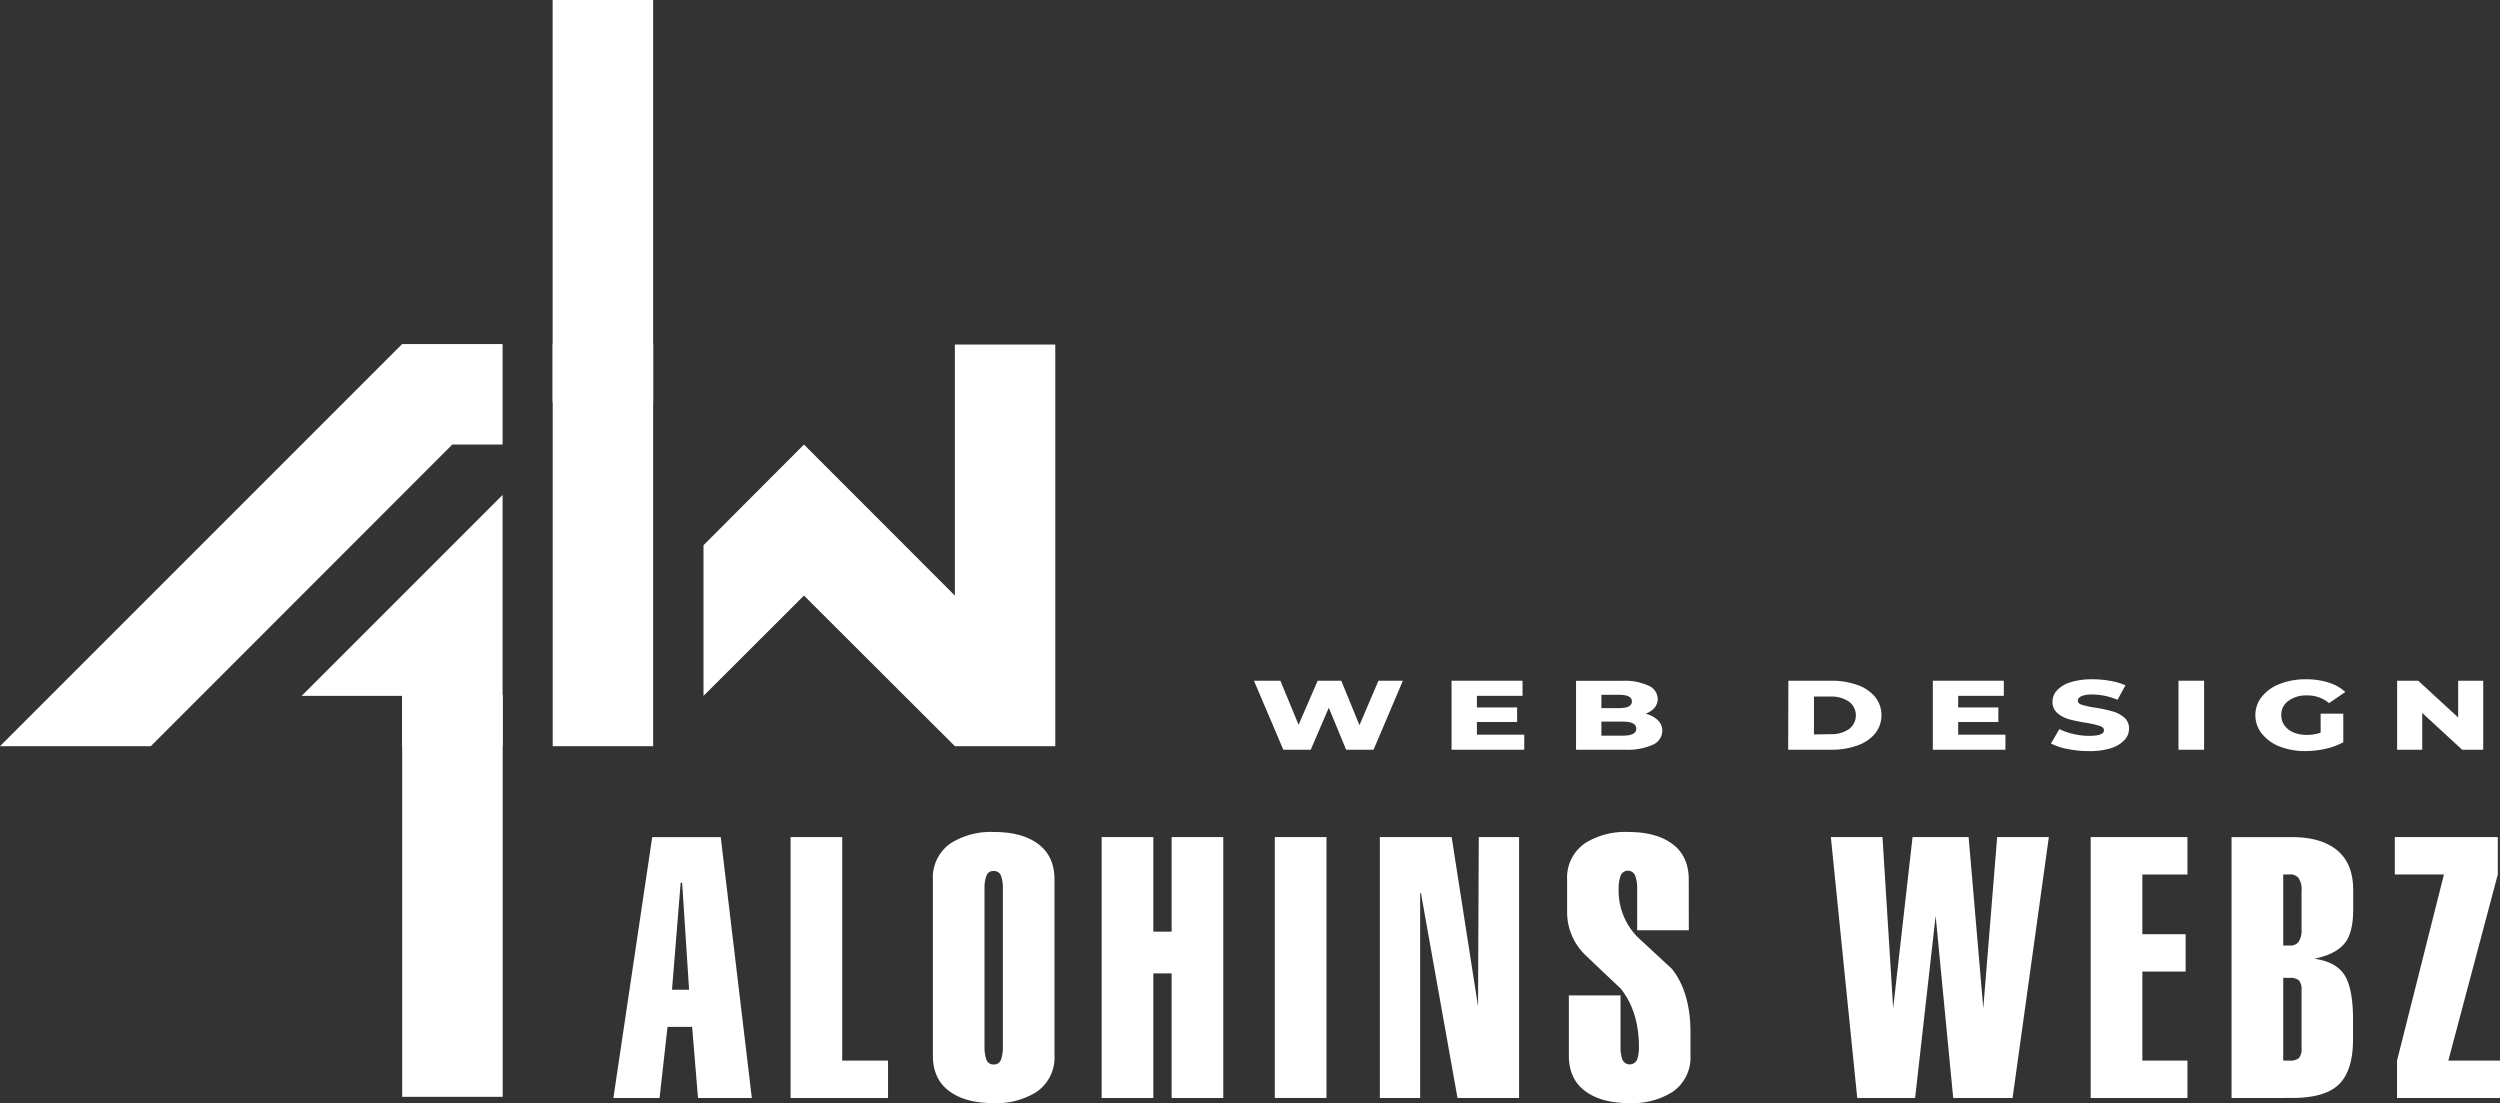
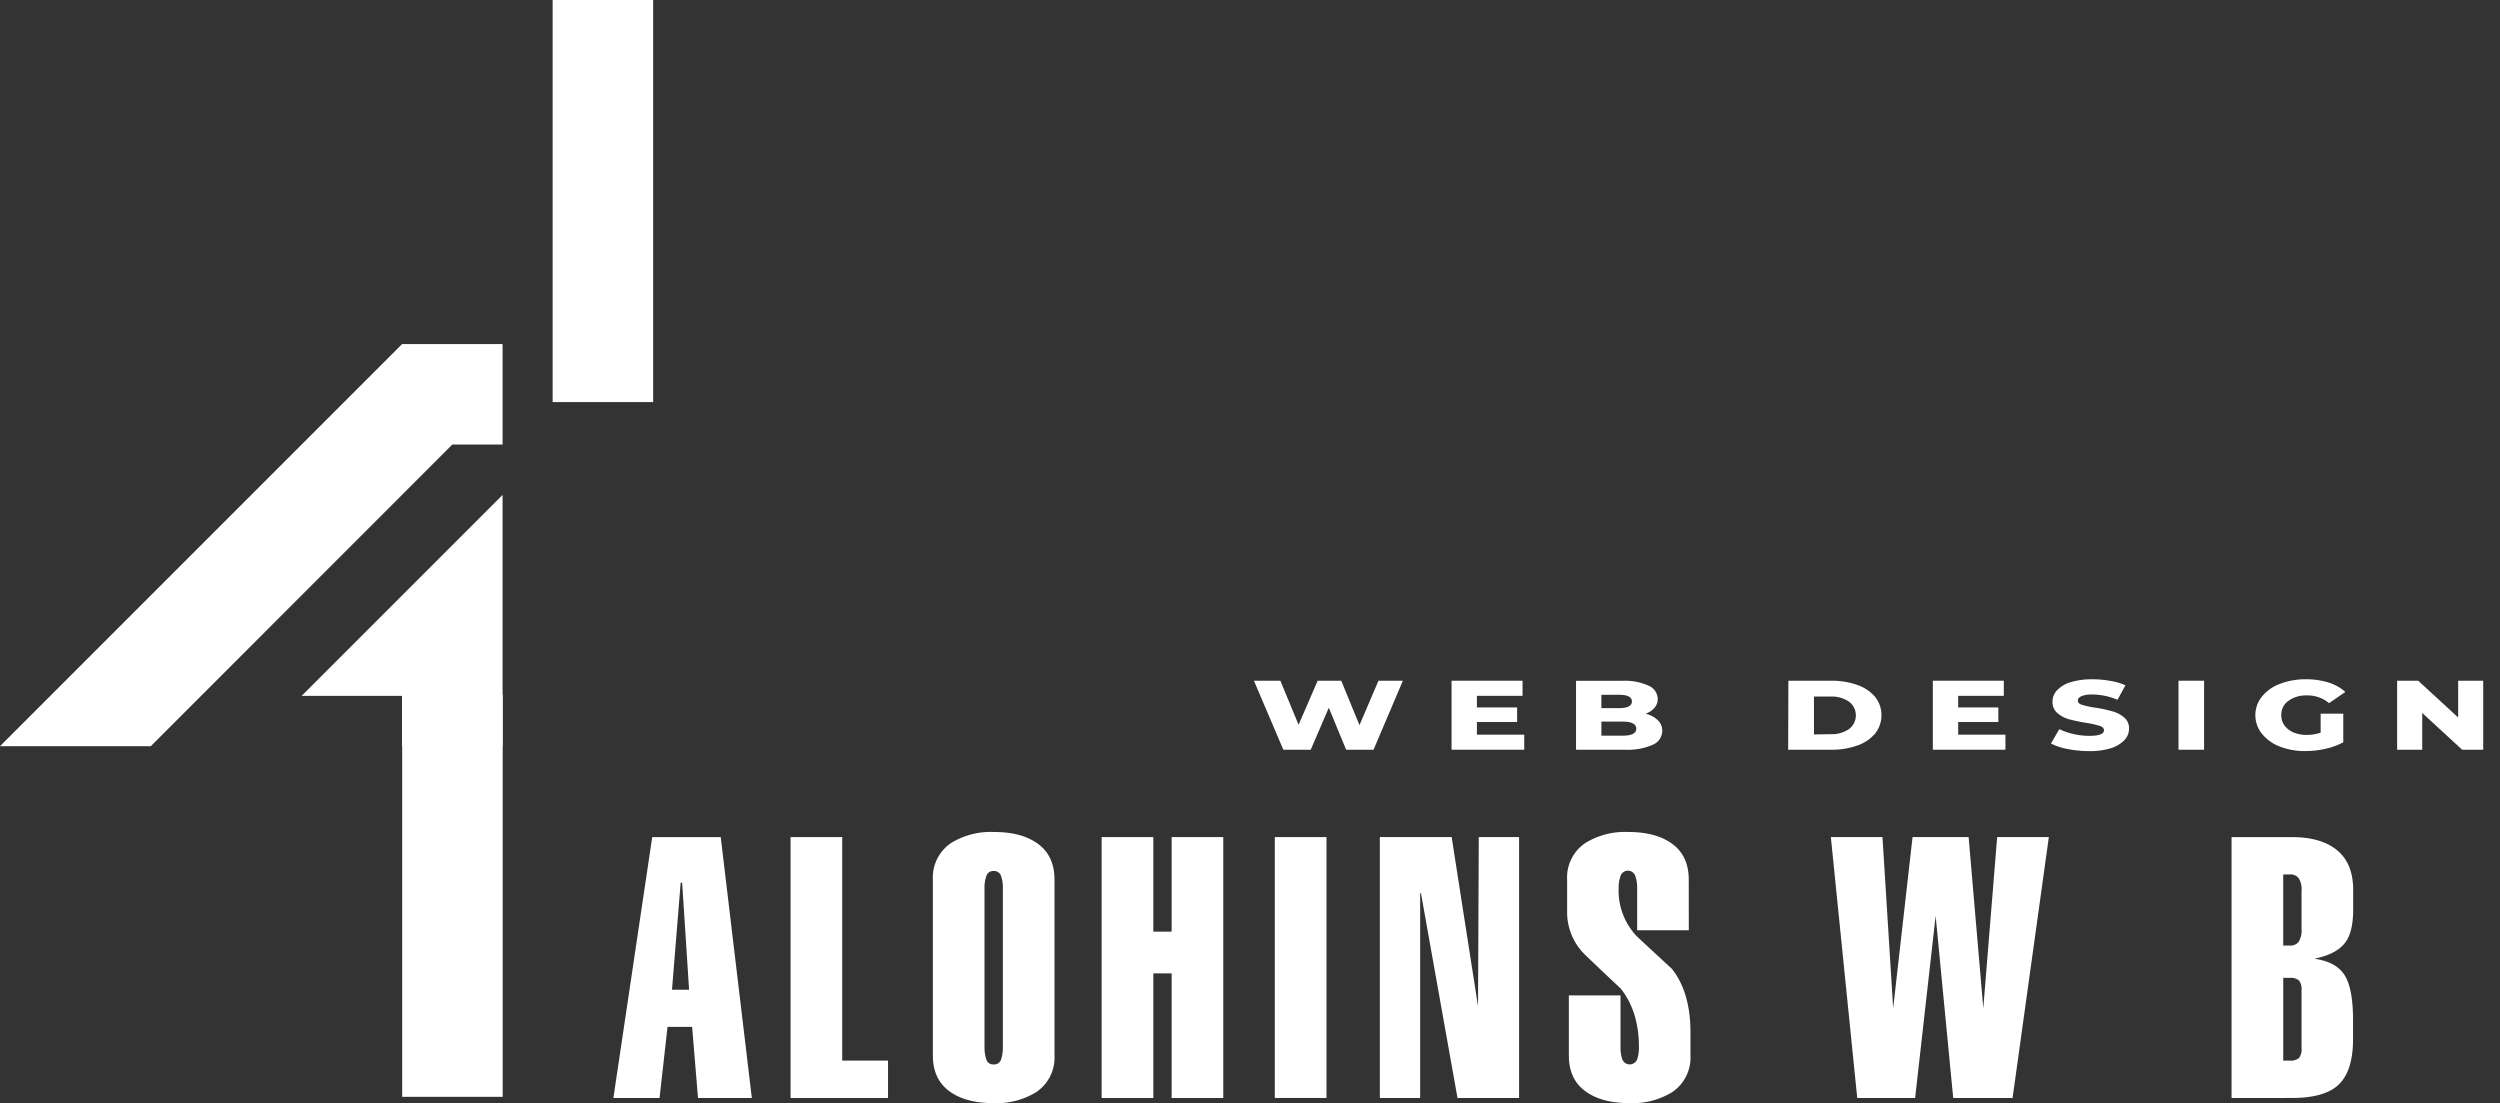
<svg xmlns="http://www.w3.org/2000/svg" viewBox="0 0 507.92 224.12">
  <rect x="0" y="0" width="507.92" height="224.12" fill="#333333" stroke="none" />
  <defs>
    <style>.cls-1,.cls-2{fill:#fff;}.cls-1{fill-rule:evenodd;}</style>
  </defs>
  <g id="Layer_2" data-name="Layer 2">
    <g id="Layer_1-2" data-name="Layer 1">
      <path class="cls-1" d="M61.28,141.38l40.83-40.83V151.6H81.69V141.38ZM81.69,69.91h20.42V90.32H91.89L30.64,151.6H0Z" />
-       <path class="cls-1" d="M112.29,69.91H132.7V151.6H112.29Zm30.64,71.47V110.77l20.41-20.45L194,121v-51H214.4V151.6H194L163.34,121Z" />
      <rect class="cls-2" x="81.71" y="141.14" width="20.42" height="81.7" />
      <rect class="cls-2" x="112.28" width="20.42" height="81.69" />
      <path class="cls-1" d="M124.62,223.08l7.89-53h13.92l6.32,53H141.81l-1.19-14.45h-5L134,223.08Zm11.91-22H140l-1.41-21.74h-.3Z" />
      <polygon class="cls-1" points="180.42 223.08 160.62 223.08 160.62 170.07 171.11 170.07 171.11 215.48 180.42 215.48 180.42 223.08" />
      <path class="cls-1" d="M203.75,212.73V180.42a6.93,6.93,0,0,0-.37-2.46,1.46,1.46,0,0,0-1.49-1,1.44,1.44,0,0,0-1.49,1,6.91,6.91,0,0,0-.38,2.46v32.31a7.49,7.49,0,0,0,.38,2.53,1.43,1.43,0,0,0,1.49,1,1.45,1.45,0,0,0,1.49-1A7.51,7.51,0,0,0,203.75,212.73Zm-14.22,1.71V178.71a8.43,8.43,0,0,1,3.72-7.45,15.35,15.35,0,0,1,8.64-2.23q5.43,0,8.63,2.16,3.72,2.46,3.72,7.52v35.73a8.45,8.45,0,0,1-3.72,7.45,15.33,15.33,0,0,1-8.63,2.23c-3.63,0-6.5-.72-8.64-2.16C190.77,220.32,189.53,217.82,189.53,214.44Z" />
      <polygon class="cls-1" points="234.32 223.08 223.82 223.08 223.82 170.07 234.32 170.07 234.32 189.28 238.04 189.28 238.04 170.07 248.53 170.07 248.53 223.08 238.04 223.08 238.04 197.76 234.32 197.76 234.32 223.08" />
      <rect class="cls-2" x="259" y="170.07" width="10.5" height="53" />
      <polygon class="cls-1" points="288.53 223.08 280.34 223.08 280.34 170.07 294.93 170.07 300.29 204.46 300.44 170.07 308.63 170.07 308.63 223.08 296.12 223.08 288.68 181.39 288.53 181.54 288.53 223.08" />
      <path class="cls-1" d="M343.11,189H332.62v-8.56a6.91,6.91,0,0,0-.38-2.46,1.58,1.58,0,0,0-3,0,6.91,6.91,0,0,0-.38,2.46,13.43,13.43,0,0,0,3.73,9.83q3.5,3.27,7.07,6.55,3.8,4.77,3.79,13v4.62a8.45,8.45,0,0,1-3.72,7.45,15.33,15.33,0,0,1-8.63,2.23c-3.63,0-6.5-.72-8.64-2.16-2.48-1.64-3.72-4.14-3.72-7.52V202.23h10.5v10.5a7.51,7.51,0,0,0,.37,2.53,1.63,1.63,0,0,0,3,0,7.77,7.77,0,0,0,.37-2.53q0-7.23-3.72-11.91-3.58-3.34-7.07-6.7a12,12,0,0,1-3.8-8.78v-6.63a8.43,8.43,0,0,1,3.72-7.45,15.33,15.33,0,0,1,8.63-2.23c3.63,0,6.5.72,8.64,2.16q3.72,2.46,3.72,7.52Z" />
      <polygon class="cls-1" points="388.57 170.07 399.96 170.07 402.94 204.84 405.76 170.07 416.26 170.07 408.89 223.08 396.83 223.08 393.26 186.08 389.09 223.08 377.33 223.08 371.97 170.07 382.46 170.07 384.63 204.84 388.57 170.07" />
-       <polygon class="cls-1" points="444.42 223.08 424.76 223.08 424.76 170.07 444.42 170.07 444.42 177.67 435.26 177.67 435.26 189.8 444.05 189.8 444.05 197.39 435.26 197.39 435.26 215.48 444.42 215.48 444.42 223.08" />
      <path class="cls-1" d="M463.88,198.66v16.82h1.26a2.75,2.75,0,0,0,1.94-.52,2.92,2.92,0,0,0,.52-2V201.19a2.92,2.92,0,0,0-.52-2,2.75,2.75,0,0,0-1.94-.52Zm-10.5,24.42v-53h12.35q5.44,0,8.64,2.31,3.72,2.69,3.72,8.41v4c0,2.83-.47,5-1.41,6.4q-1.71,2.61-6.48,3.58,4.24.6,6,3.12t1.86,8.64v4.61q0,6.63-3.12,9.39c-1.89,1.68-5,2.53-9.24,2.53Zm14.22-34.32V181a4.07,4.07,0,0,0-.6-2.6,2.09,2.09,0,0,0-1.86-.74h-1.26v14.44h1.26a2.09,2.09,0,0,0,1.86-.75A4.22,4.22,0,0,0,467.6,188.76Z" />
-       <polygon class="cls-1" points="507.92 215.48 507.92 223.08 487 223.08 487 215.48 496.53 177.67 486.55 177.67 486.55 170.07 507.47 170.07 507.47 177.67 497.42 215.48 507.92 215.48" />
      <polygon class="cls-1" points="285.02 138.3 279.06 152.32 273.49 152.32 269.97 143.79 266.3 152.32 260.73 152.32 254.76 138.3 260.13 138.3 263.83 147.25 267.71 138.3 272.5 138.3 276.2 147.33 280.06 138.3 285.02 138.3" />
      <polygon class="cls-1" points="309.68 149.26 309.68 152.32 294.91 152.32 294.91 138.3 309.33 138.3 309.33 141.37 300.06 141.37 300.06 143.73 308.23 143.73 308.23 146.69 300.06 146.69 300.06 149.26 309.68 149.26" />
      <path class="cls-1" d="M329.71,149.46c1.82,0,2.73-.48,2.73-1.42s-.91-1.43-2.73-1.43h-4.36v2.85Zm-4.36-8.3v2.71h3.57c1.76,0,2.63-.46,2.63-1.36s-.87-1.35-2.63-1.35Zm9,3.85a5.31,5.31,0,0,1,2.47,1.32,2.89,2.89,0,0,1,.9,2.15,3.11,3.11,0,0,1-1.95,2.84,12.53,12.53,0,0,1-5.62,1H320.2v-14h9.41a11.51,11.51,0,0,1,5.35,1A3,3,0,0,1,336.8,142a2.79,2.79,0,0,1-.66,1.81A4.19,4.19,0,0,1,334.33,145Z" />
      <path class="cls-1" d="M371.83,149.16a6.29,6.29,0,0,0,3.78-1,3.48,3.48,0,0,0,0-5.64,6.29,6.29,0,0,0-3.78-1h-3.29v7.7Zm-8.49-10.86H372a15.48,15.48,0,0,1,5.35.86,8.22,8.22,0,0,1,3.63,2.45,6,6,0,0,1,0,7.4,8.14,8.14,0,0,1-3.63,2.45,15.24,15.24,0,0,1-5.35.86h-8.7Z" />
      <polygon class="cls-1" points="407.44 149.26 407.44 152.32 392.69 152.32 392.69 138.3 407.11 138.3 407.11 141.37 397.84 141.37 397.84 143.73 406 143.73 406 146.69 397.84 146.69 397.84 149.26 407.44 149.26" />
      <path class="cls-1" d="M424.44,152.6a22.1,22.1,0,0,1-4.34-.42,12.49,12.49,0,0,1-3.41-1.12l1.7-2.93a13,13,0,0,0,2.87,1,14.17,14.17,0,0,0,3.2.37c2,0,3-.37,3-1.13,0-.41-.29-.7-.87-.89a18.65,18.65,0,0,0-2.73-.62,34.39,34.39,0,0,1-3.47-.72,6.22,6.22,0,0,1-2.39-1.26,2.92,2.92,0,0,1-1-2.32,3.37,3.37,0,0,1,.92-2.31,6.22,6.22,0,0,1,2.74-1.64,14.54,14.54,0,0,1,4.48-.6,20.2,20.2,0,0,1,3.58.32,12.88,12.88,0,0,1,3.1.9l-1.61,2.95a13.13,13.13,0,0,0-5.09-1.08,5.5,5.5,0,0,0-2.26.35c-.47.23-.71.53-.71.91s.28.65.84.84a19.84,19.84,0,0,0,2.71.58,27.32,27.32,0,0,1,3.46.74,6.12,6.12,0,0,1,2.39,1.24,2.8,2.8,0,0,1,1,2.3,3.36,3.36,0,0,1-.92,2.29A6.31,6.31,0,0,1,428.9,152,14.45,14.45,0,0,1,424.44,152.6Z" />
      <rect class="cls-2" x="442.6" y="138.3" width="5.2" height="14.02" />
      <path class="cls-1" d="M471.48,145h4.6v5.81a14.17,14.17,0,0,1-3.62,1.32,18.47,18.47,0,0,1-4.1.46,14,14,0,0,1-5.2-.92,8.63,8.63,0,0,1-3.62-2.61,6,6,0,0,1,0-7.52,8.41,8.41,0,0,1,3.65-2.59,14.14,14.14,0,0,1,5.27-.94,15.09,15.09,0,0,1,4.63.66,9.18,9.18,0,0,1,3.41,1.91l-3.31,2.28a6.68,6.68,0,0,0-4.46-1.57,6.07,6.07,0,0,0-3.81,1.11,3.44,3.44,0,0,0-1.44,2.9,3.52,3.52,0,0,0,.65,2.08,4.38,4.38,0,0,0,1.84,1.43,7,7,0,0,0,2.71.5,8.56,8.56,0,0,0,2.8-.46Z" />
      <polygon class="cls-1" points="504.51 138.3 504.51 152.32 500.23 152.32 492.12 144.85 492.12 152.32 487.02 152.32 487.02 138.3 491.3 138.3 499.42 145.77 499.42 138.3 504.51 138.3" />
    </g>
  </g>
</svg>